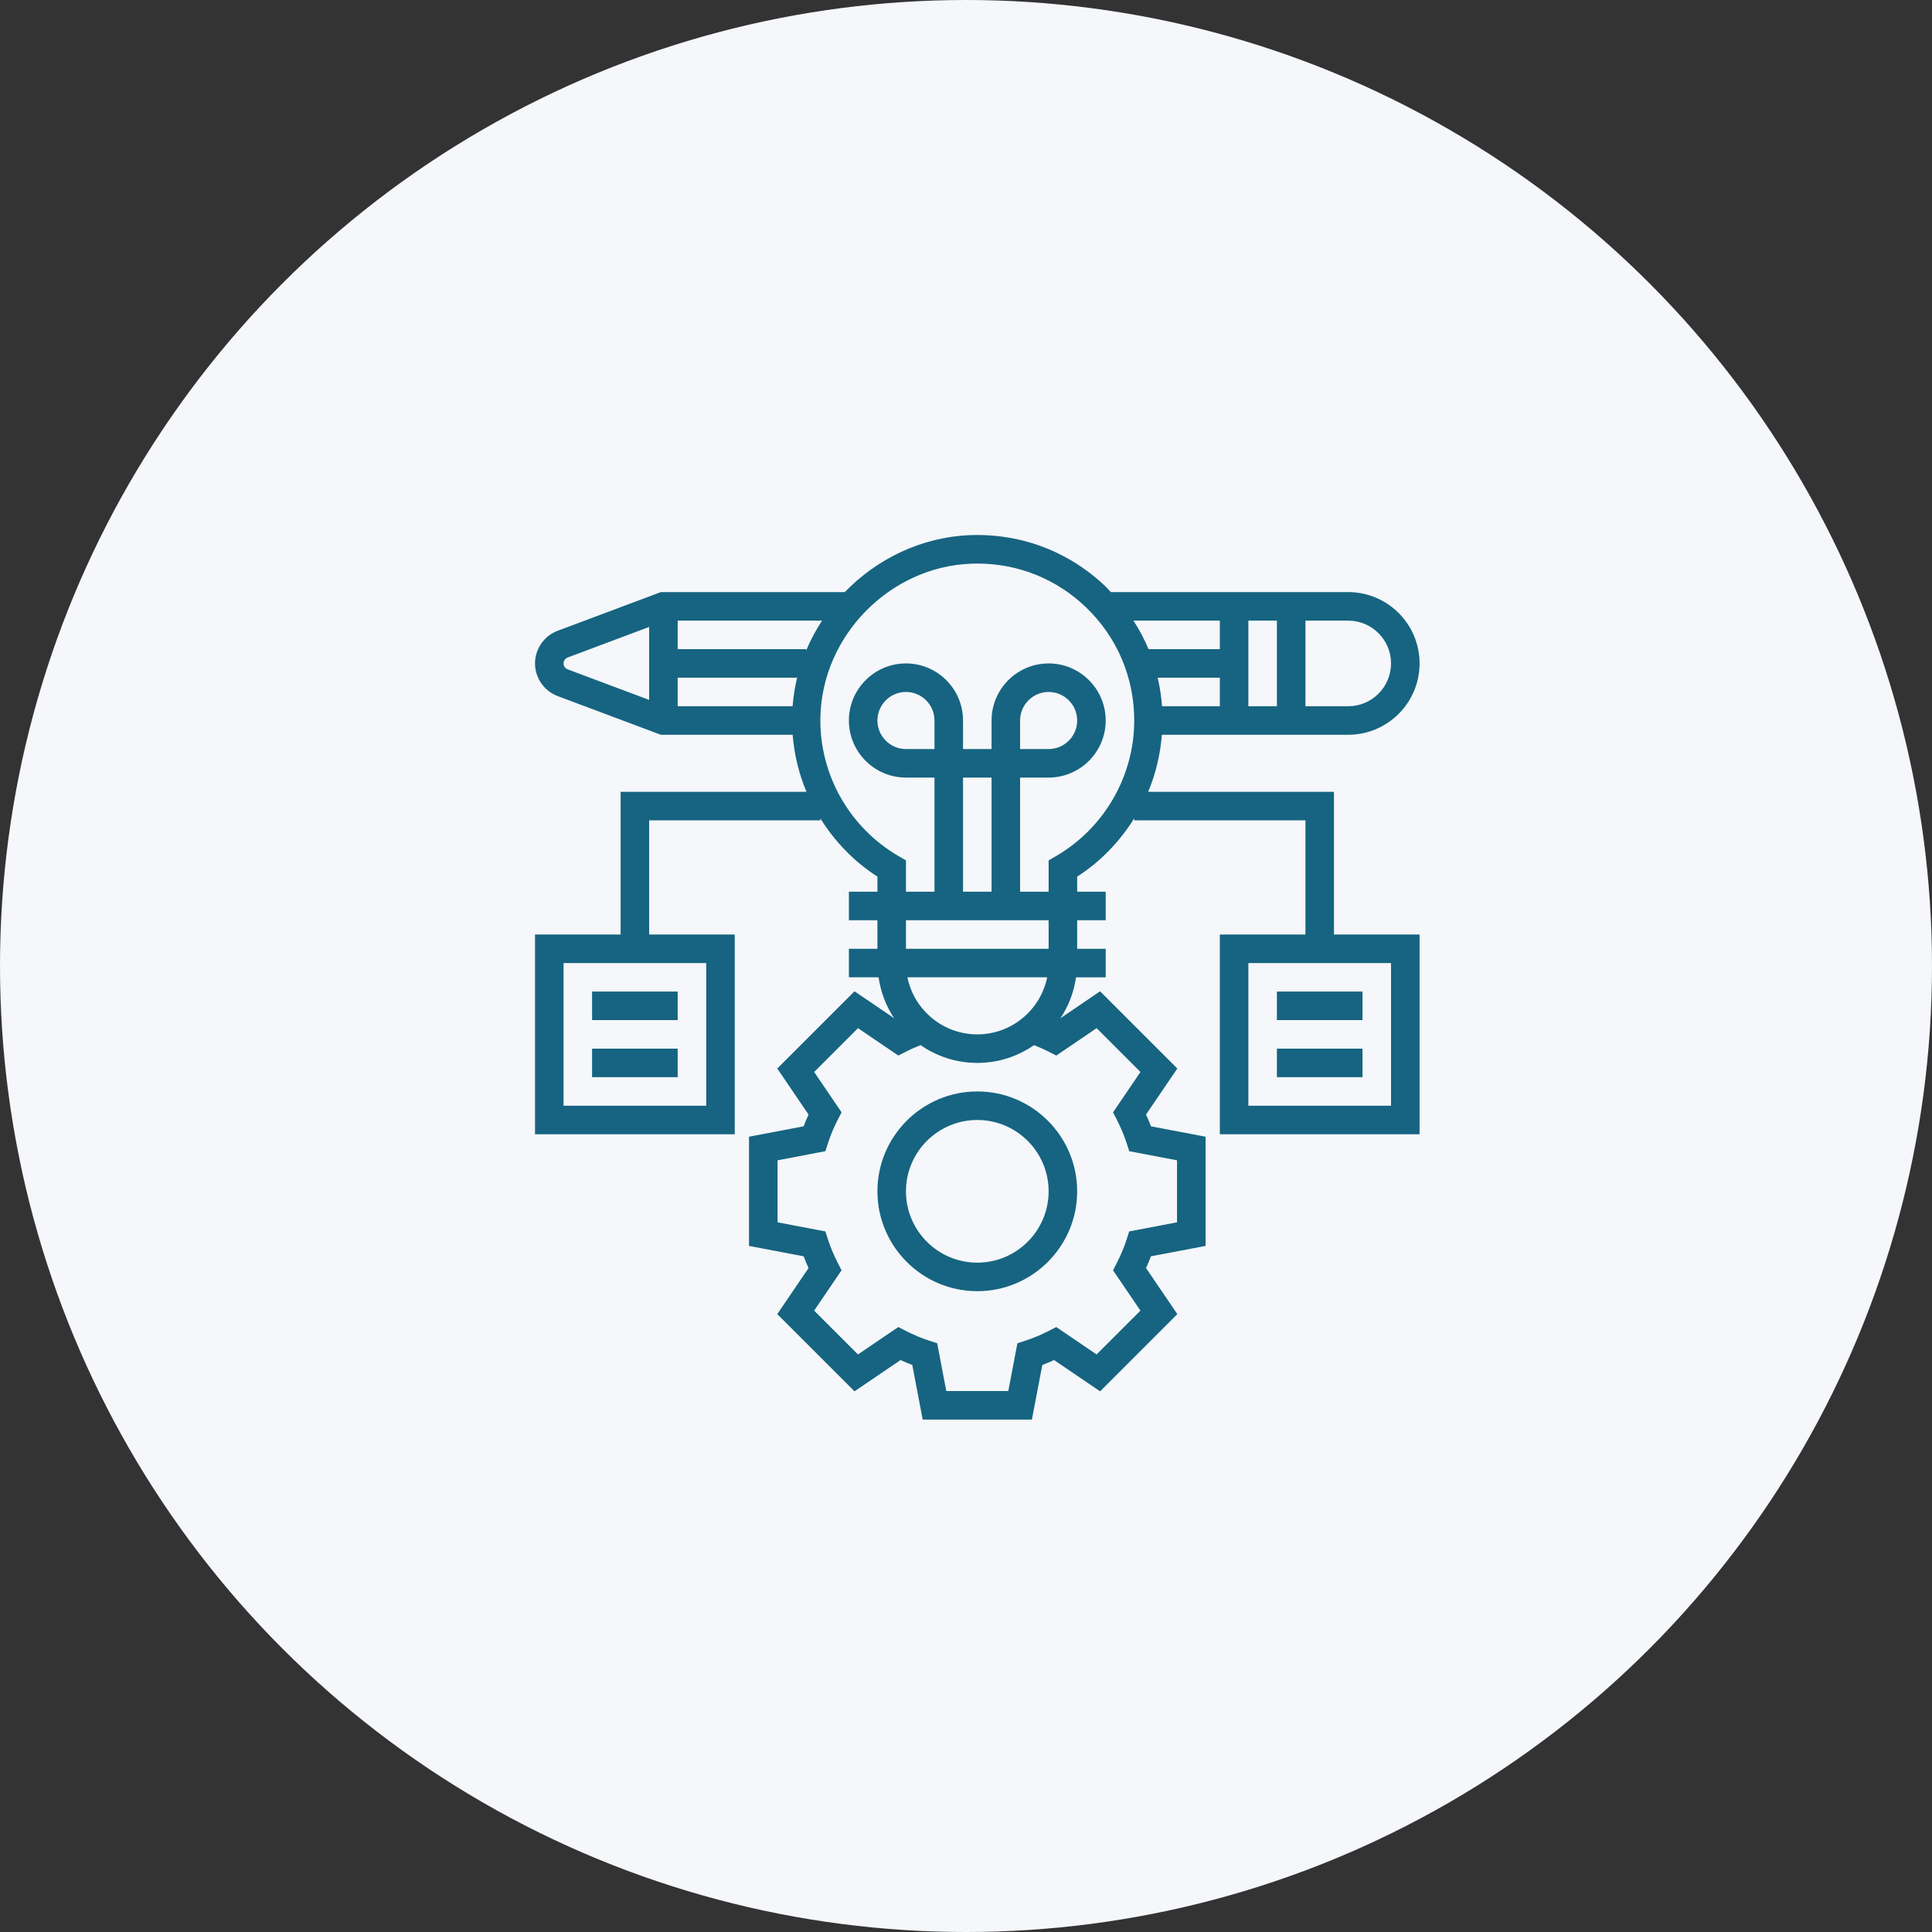
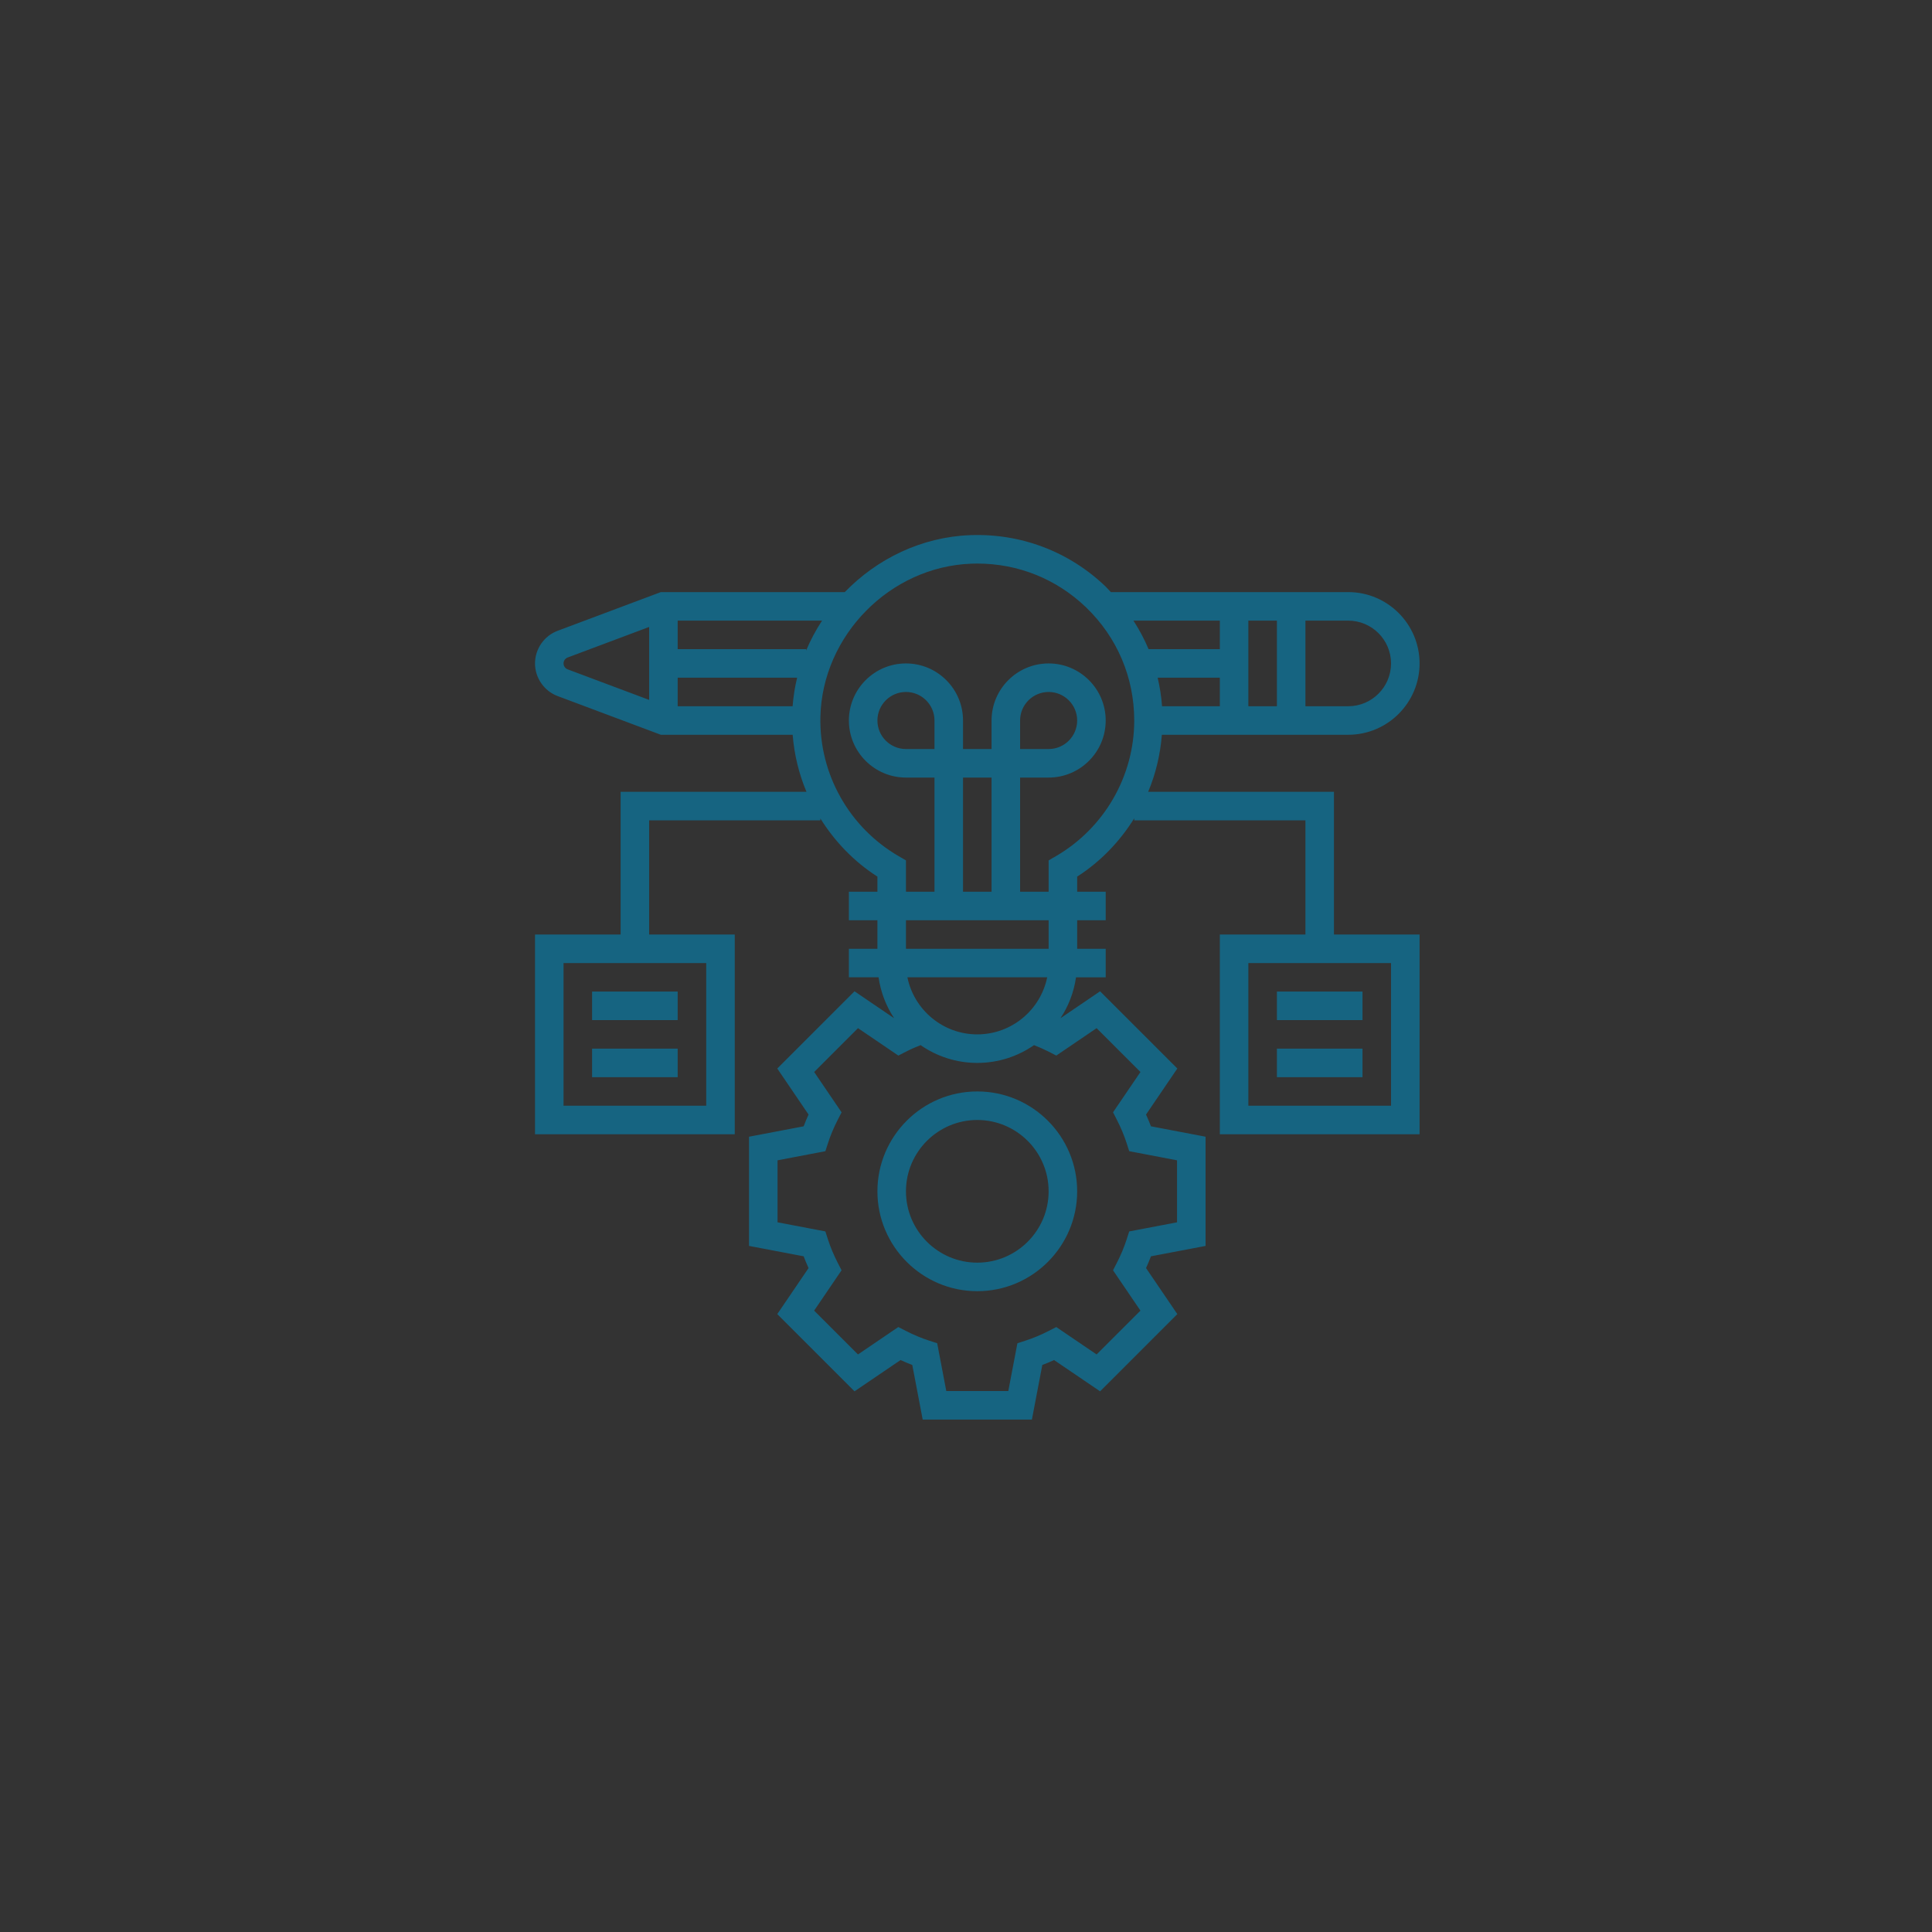
<svg xmlns="http://www.w3.org/2000/svg" width="130" height="130" viewBox="0 0 130 130">
  <rect x="0" y="0" width="130" height="130" fill="#333333" stroke="none" />
  <g fill="none" fill-rule="evenodd">
-     <circle cx="65" cy="65" r="65" fill="#F5F7FA" />
    <path fill="#166481" d="M29.274,0.009 C32.701,-0.121 35.949,1.114 38.415,3.488 C38.532,3.602 38.634,3.725 38.746,3.841 L54.72,3.841 C57.367,3.841 59.52,5.994 59.52,8.641 C59.52,11.287 57.367,13.441 54.72,13.441 L42.179,13.441 C42.074,14.774 41.766,16.069 41.257,17.281 L53.76,17.281 L53.76,26.881 L59.52,26.881 L59.52,40.321 L46.08,40.321 L46.08,26.881 L51.84,26.881 L51.84,19.201 L40.32,19.201 L40.32,19.064 C39.351,20.617 38.061,21.973 36.48,22.986 L36.48,24.002 L38.4,24.002 L38.4,25.922 L36.48,25.922 L36.48,27.842 L38.4,27.842 L38.4,29.762 L36.403,29.762 C36.258,30.768 35.896,31.704 35.355,32.515 L38.023,30.702 L43.22,35.898 L41.114,38.996 C41.234,39.258 41.345,39.523 41.445,39.787 L45.12,40.487 L45.12,47.835 L41.445,48.534 C41.345,48.798 41.234,49.063 41.114,49.326 L43.22,52.423 L38.023,57.619 L34.925,55.515 C34.662,55.636 34.398,55.746 34.135,55.846 L33.434,59.521 L26.086,59.521 L25.386,55.846 C25.123,55.746 24.859,55.636 24.596,55.515 L21.498,57.619 L16.301,52.423 L18.406,49.326 C18.286,49.063 18.176,48.798 18.076,48.534 L14.4,47.835 L14.4,40.487 L18.076,39.787 C18.176,39.523 18.286,39.258 18.406,38.996 L16.301,35.898 L21.498,30.702 L24.165,32.515 C23.625,31.703 23.262,30.767 23.117,29.761 L21.12,29.761 L21.12,27.841 L23.04,27.841 L23.04,25.921 L21.12,25.921 L21.12,24.001 L23.04,24.001 L23.04,22.986 C21.456,21.971 20.168,20.619 19.2,19.072 L19.2,19.201 L7.68,19.201 L7.68,26.881 L13.44,26.881 L13.44,40.321 L0,40.321 L0,26.881 L5.76,26.881 L5.76,17.281 L18.266,17.281 C17.758,16.069 17.441,14.778 17.337,13.441 L8.467,13.441 L1.522,10.837 C0.612,10.496 0,9.613 0,8.641 C0,7.668 0.612,6.785 1.523,6.444 L8.467,3.841 L20.844,3.841 C23.02,1.595 26.007,0.135 29.274,0.009 Z M37.789,33.183 L35.075,35.027 L34.569,34.767 C34.238,34.598 33.907,34.454 33.577,34.325 C32.493,35.077 31.178,35.521 29.76,35.521 C28.342,35.521 27.028,35.077 25.945,34.325 C25.614,34.454 25.282,34.598 24.955,34.767 L24.448,35.027 L21.733,33.183 L18.783,36.132 L20.628,38.846 L20.368,39.352 C20.101,39.872 19.881,40.399 19.713,40.92 L19.538,41.461 L16.32,42.075 L16.32,46.247 L19.537,46.859 L19.712,47.401 C19.88,47.921 20.101,48.448 20.367,48.968 L20.627,49.474 L18.782,52.188 L21.732,55.137 L24.446,53.293 L24.953,53.553 C25.477,53.822 26.004,54.042 26.519,54.208 L27.061,54.384 L27.674,57.601 L31.846,57.601 L32.459,54.385 L33,54.209 C33.516,54.043 34.043,53.822 34.567,53.554 L35.074,53.294 L37.788,55.138 L40.738,52.189 L38.893,49.475 L39.153,48.969 C39.42,48.449 39.64,47.922 39.808,47.402 L39.982,46.86 L43.2,46.247 L43.2,42.075 L39.983,41.461 L39.809,40.92 C39.641,40.399 39.42,39.872 39.154,39.352 L38.894,38.846 L40.739,36.132 L37.789,33.183 Z M29.76,37.441 C33.466,37.441 36.48,40.456 36.48,44.161 C36.48,47.865 33.466,50.881 29.76,50.881 C26.055,50.881 23.04,47.865 23.04,44.161 C23.04,40.456 26.055,37.441 29.76,37.441 Z M29.76,39.361 C27.114,39.361 24.96,41.514 24.96,44.161 C24.96,46.807 27.114,48.961 29.76,48.961 C32.407,48.961 34.56,46.807 34.56,44.161 C34.56,41.514 32.407,39.361 29.76,39.361 Z M11.52,28.801 L1.92,28.801 L1.92,38.401 L11.52,38.401 L11.52,28.801 Z M57.6,28.801 L48,28.801 L48,38.401 L57.6,38.401 L57.6,28.801 Z M55.68,34.561 L55.68,36.481 L49.92,36.481 L49.92,34.561 L55.68,34.561 Z M9.6,34.561 L9.6,36.481 L3.84,36.481 L3.84,34.561 L9.6,34.561 Z M34.463,29.761 L25.057,29.761 C25.504,31.949 27.443,33.601 29.76,33.601 C32.078,33.601 34.017,31.949 34.463,29.761 Z M55.68,30.721 L55.68,32.641 L49.92,32.641 L49.92,30.721 L55.68,30.721 Z M9.6,30.721 L9.6,32.641 L3.84,32.641 L3.84,30.721 L9.6,30.721 Z M34.56,25.921 L24.96,25.921 L24.96,27.841 L34.56,27.841 L34.56,25.921 Z M30.72,16.321 L28.8,16.321 L28.8,24.001 L30.72,24.001 L30.72,16.321 Z M29.763,1.921 C29.624,1.921 29.486,1.923 29.346,1.929 C23.878,2.138 19.329,6.76 19.203,12.233 C19.115,16.084 21.138,19.679 24.481,21.616 L24.96,21.894 L24.96,24.001 L26.88,24.001 L26.88,16.321 L24.96,16.321 C22.843,16.321 21.12,14.598 21.12,12.481 C21.12,10.363 22.843,8.641 24.96,8.641 C27.078,8.641 28.8,10.363 28.8,12.481 L28.8,14.401 L30.72,14.401 L30.72,12.481 C30.72,10.363 32.443,8.641 34.56,8.641 C36.678,8.641 38.4,10.363 38.4,12.481 C38.4,14.598 36.678,16.321 34.56,16.321 L32.64,16.321 L32.64,24.001 L34.56,24.001 L34.56,21.894 L35.039,21.616 C38.297,19.729 40.32,16.229 40.32,12.481 C40.32,9.583 39.17,6.881 37.083,4.872 C35.097,2.96 32.511,1.921 29.763,1.921 Z M24.96,10.561 C23.901,10.561 23.04,11.422 23.04,12.481 C23.04,13.54 23.901,14.401 24.96,14.401 L26.88,14.401 L26.88,12.481 C26.88,11.422 26.019,10.561 24.96,10.561 Z M34.56,10.561 C33.501,10.561 32.64,11.422 32.64,12.481 L32.64,14.401 L34.56,14.401 C35.619,14.401 36.48,13.54 36.48,12.481 C36.48,11.422 35.619,10.561 34.56,10.561 Z M46.08,9.601 L41.896,9.601 C42.044,10.228 42.143,10.868 42.192,11.521 L46.08,11.521 L46.08,9.601 Z M54.72,5.761 L51.84,5.761 L51.84,11.521 L54.72,11.521 C56.308,11.521 57.6,10.229 57.6,8.641 C57.6,7.053 56.308,5.761 54.72,5.761 Z M49.92,5.761 L48,5.761 L48,11.521 L49.92,11.521 L49.92,5.761 Z M17.637,9.601 L9.6,9.601 L9.6,11.521 L17.332,11.521 C17.384,10.867 17.483,10.226 17.637,9.601 Z M7.68,6.186 L2.197,8.242 C2.031,8.305 1.92,8.464 1.92,8.641 C1.92,8.817 2.031,8.977 2.196,9.039 L7.68,11.095 L7.68,6.186 Z M19.314,5.761 L9.6,5.761 L9.6,7.681 L18.24,7.681 L18.24,7.776 C18.537,7.07 18.897,6.397 19.314,5.761 Z M46.08,5.761 L40.268,5.761 C40.661,6.373 41.007,7.013 41.285,7.681 L46.08,7.681 L46.08,5.761 Z" transform="translate(36 36)" />
  </g>
</svg>